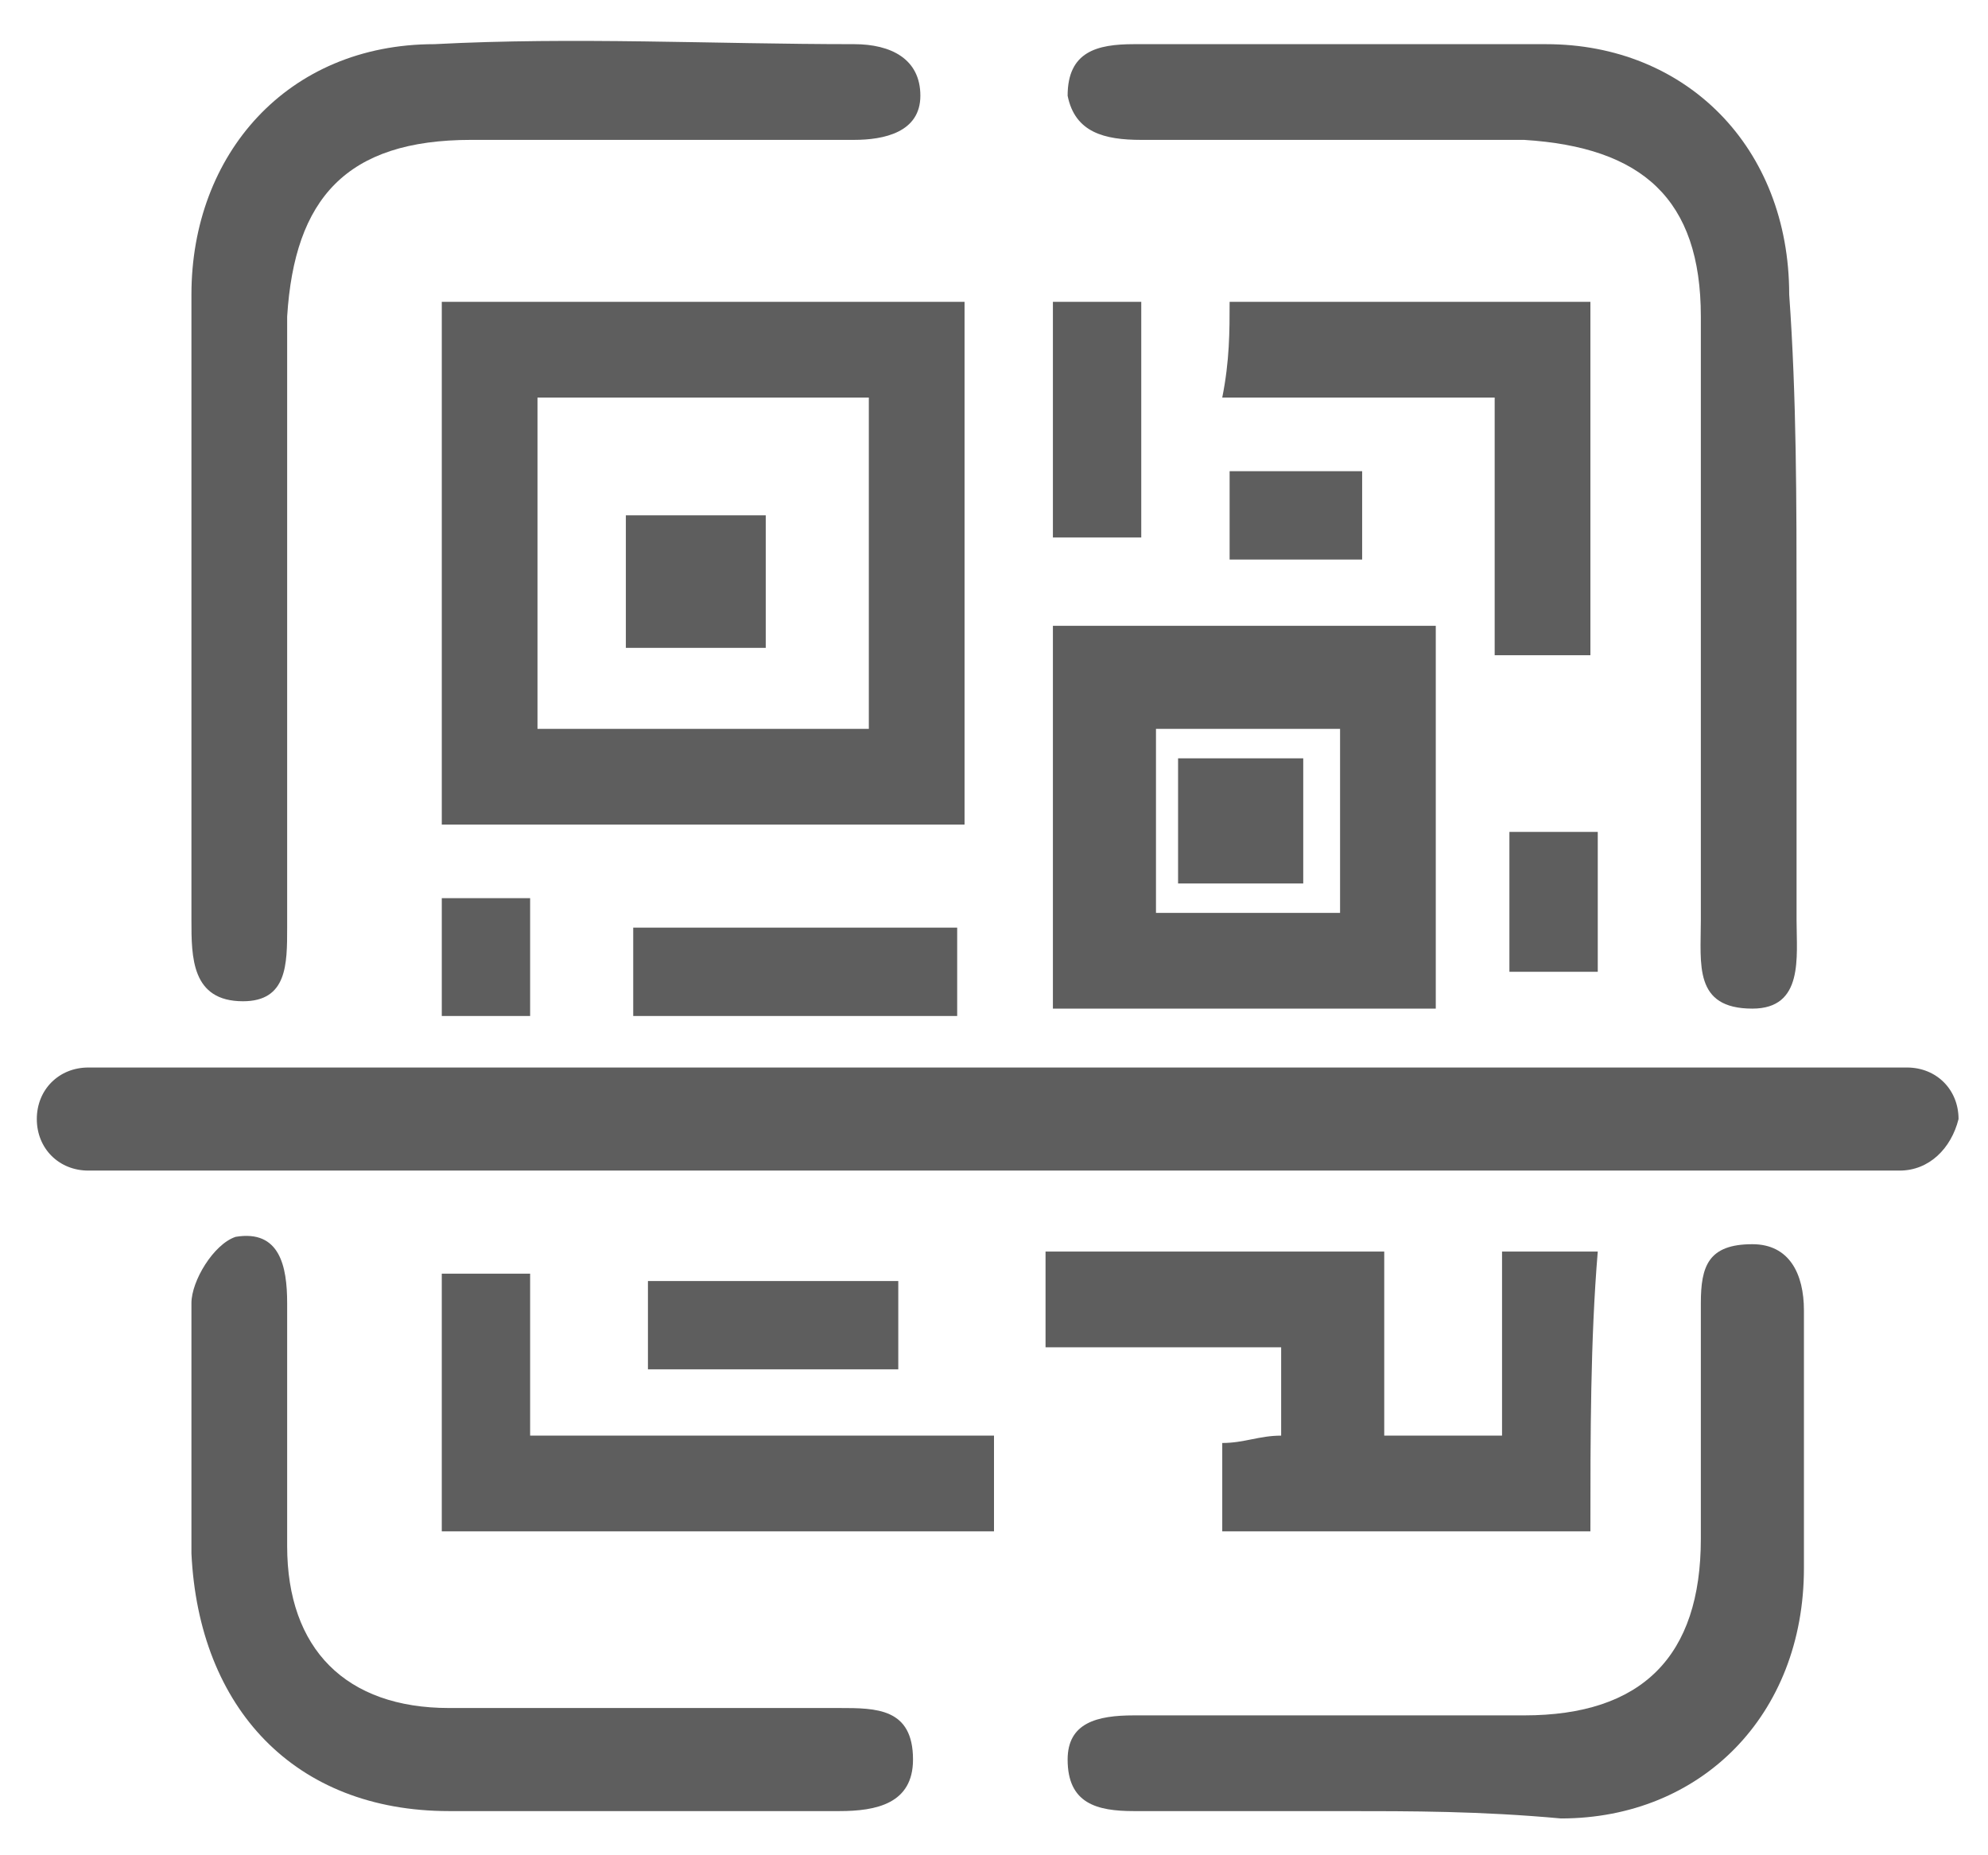
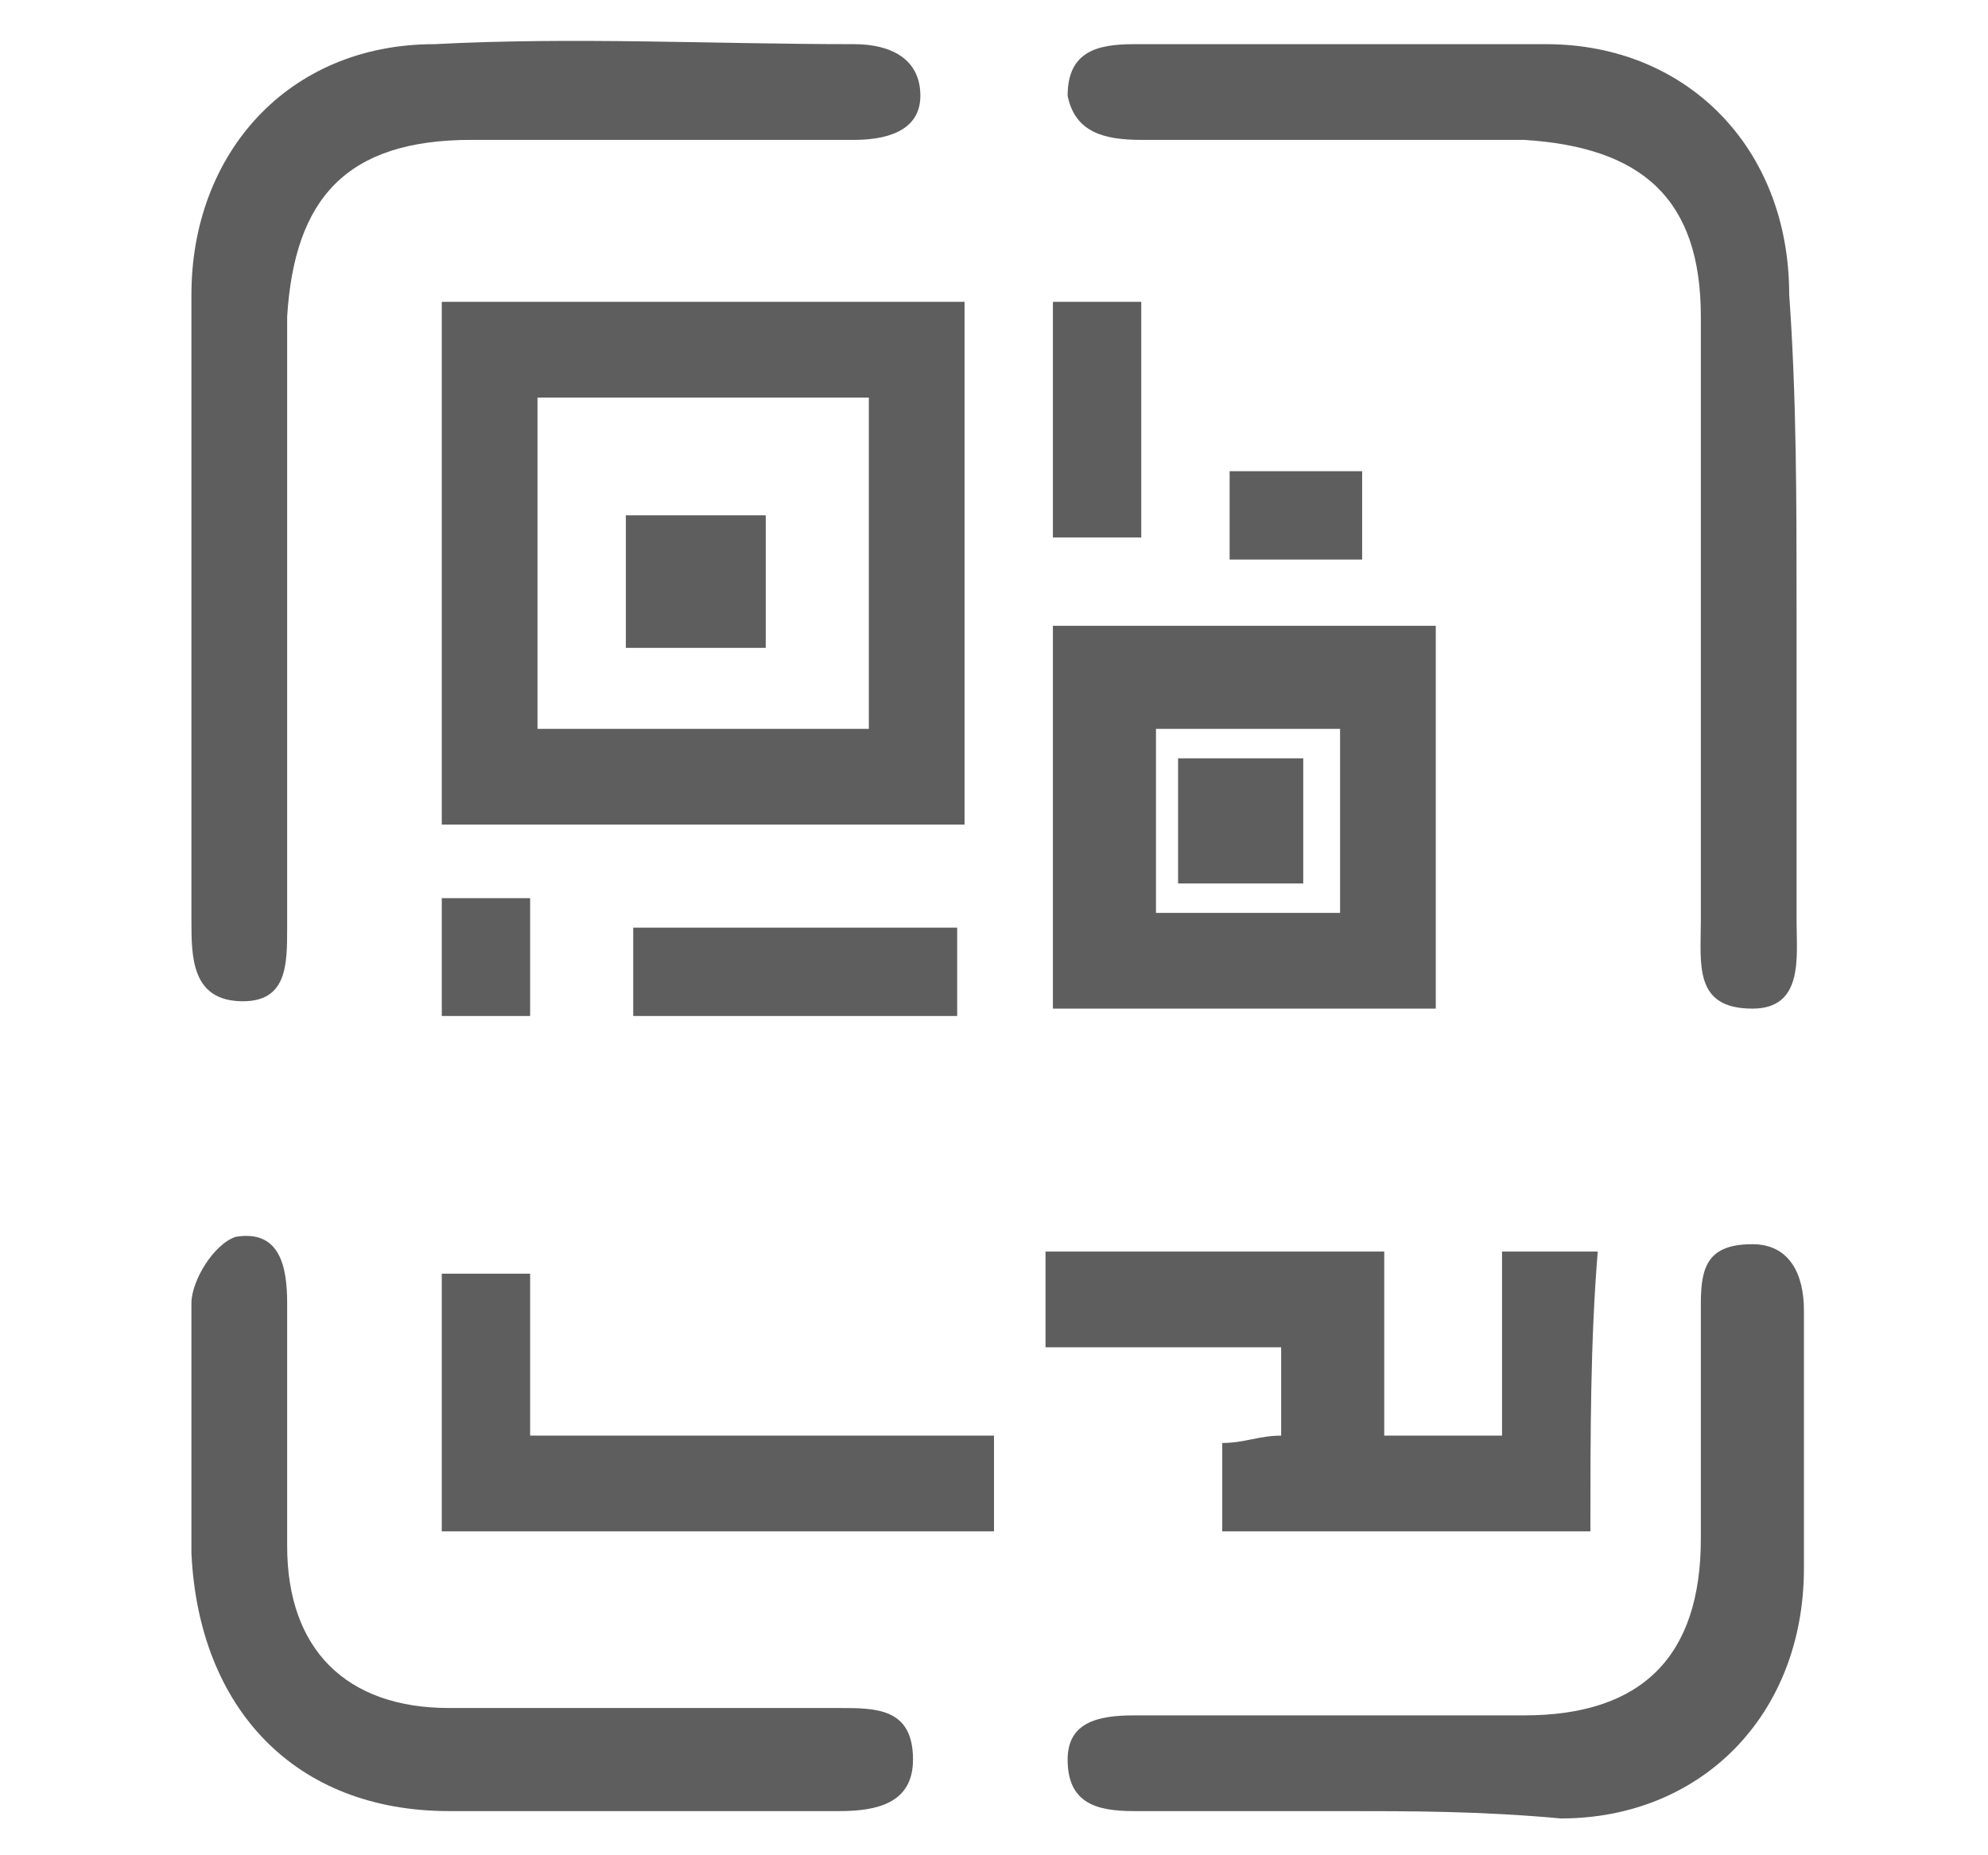
<svg xmlns="http://www.w3.org/2000/svg" version="1.1" id="Vrstva_1" x="0px" y="0px" viewBox="0 0 27 25.2" style="enable-background:new 0 0 27 25.2;" xml:space="preserve">
  <style type="text/css">
	.st0{fill:#5E5E5E;}
</style>
  <g>
    <g>
      <path class="st0" d="M13.1,11.2c-2.4,0-4.8,0-7.1,0c0-2.4,0-4.7,0-7.1c2.4,0,4.7,0,7.1,0C13.1,6.4,13.1,8.8,13.1,11.2z M7.3,9.9    c1.6,0,3,0,4.5,0c0-1.5,0-3,0-4.5c-1.5,0-3,0-4.5,0C7.3,6.9,7.3,8.4,7.3,9.9z" />
      <path class="st0" d="M2.6,8.2c0-1.4,0-2.8,0-4.2c0-1.9,1.3-3.4,3.3-3.4c1.9-0.1,3.8,0,5.7,0c0.5,0,0.9,0.2,0.9,0.7    c0,0.5-0.5,0.6-0.9,0.6c-1.7,0-3.5,0-5.2,0C4.7,1.9,4,2.7,3.9,4.3c0,2.8,0,5.5,0,8.3c0,0.5,0,1-0.6,1c-0.7,0-0.7-0.6-0.7-1.1    C2.6,11.1,2.6,9.7,2.6,8.2z" />
      <path class="st0" d="M24.4,8.3c0,1.4,0,2.8,0,4.2c0,0.5,0.1,1.2-0.6,1.2c-0.8,0-0.7-0.6-0.7-1.2c0-2.7,0-5.5,0-8.2    c0-1.6-0.8-2.3-2.4-2.4c-1.7,0-3.5,0-5.2,0c-0.5,0-0.9-0.1-1-0.6c0-0.6,0.4-0.7,0.9-0.7c1.9,0,3.7,0,5.6,0c1.9,0,3.3,1.4,3.3,3.4    C24.4,5.4,24.4,6.8,24.4,8.3z" />
      <path class="st0" d="M14.3,13.7c0-1.7,0-3.4,0-5.2c1.7,0,3.4,0,5.2,0c0,1.7,0,3.4,0,5.2C17.8,13.7,16.1,13.7,14.3,13.7z M15.7,9.9    c0,0.9,0,1.7,0,2.5c0.9,0,1.7,0,2.5,0c0-0.9,0-1.7,0-2.5C17.3,9.9,16.5,9.9,15.7,9.9z" />
      <path class="st0" d="M18.2,24.6c-0.9,0-1.9,0-2.8,0c-0.5,0-0.9-0.1-0.9-0.7c0-0.5,0.4-0.6,0.9-0.6c1.8,0,3.5,0,5.3,0    c1.6,0,2.4-0.8,2.4-2.4c0-1.1,0-2.1,0-3.2c0-0.5,0.1-0.8,0.7-0.8c0.5,0,0.7,0.4,0.7,0.9c0,1.2,0,2.3,0,3.5c0,2-1.4,3.4-3.3,3.4    C20.1,24.6,19.2,24.6,18.2,24.6z" />
      <path class="st0" d="M8.7,24.6c-0.9,0-1.8,0-2.6,0c-2.1,0-3.4-1.4-3.5-3.5c0-1.1,0-2.2,0-3.4c0-0.3,0.3-0.8,0.6-0.9    c0.6-0.1,0.7,0.4,0.7,0.9c0,1.1,0,2.2,0,3.3c0,1.4,0.8,2.2,2.2,2.2c1.8,0,3.5,0,5.3,0c0.5,0,1,0,1,0.7c0,0.6-0.5,0.7-1,0.7    C10.5,24.6,9.6,24.6,8.7,24.6z" />
      <path class="st0" d="M21.6,20.8c-1.7,0-3.3,0-5,0c0-0.4,0-0.8,0-1.2c0.3,0,0.5-0.1,0.8-0.1c0-0.4,0-0.7,0-1.2c-1.1,0-2.1,0-3.2,0    c0-0.5,0-0.9,0-1.3c1.5,0,3,0,4.6,0c0,0.8,0,1.6,0,2.5c0.5,0,1,0,1.6,0c0-0.8,0-1.6,0-2.5c0.5,0,0.8,0,1.3,0    C21.6,18.2,21.6,19.5,21.6,20.8z" />
      <path class="st0" d="M13.5,19.5c0,0.5,0,0.9,0,1.3c-2.5,0-5,0-7.5,0c0-1.2,0-2.3,0-3.5c0.4,0,0.8,0,1.2,0c0,0.7,0,1.4,0,2.2    C9.3,19.5,11.4,19.5,13.5,19.5z" />
-       <path class="st0" d="M16.7,4.1c1.7,0,3.3,0,4.9,0c0,1.6,0,3.2,0,4.8c-0.4,0-0.8,0-1.3,0c0-1.2,0-2.3,0-3.5c-1.3,0-2.4,0-3.7,0    C16.7,4.9,16.7,4.5,16.7,4.1z" />
      <path class="st0" d="M8.6,12.6c1.5,0,3,0,4.4,0c0,0.4,0,0.8,0,1.2c-1.5,0-2.9,0-4.4,0C8.6,13.4,8.6,13,8.6,12.6z" />
-       <path class="st0" d="M12.2,17.4c0,0.4,0,0.8,0,1.2c-1.1,0-2.2,0-3.4,0c0-0.4,0-0.8,0-1.2C9.9,17.4,11,17.4,12.2,17.4z" />
      <path class="st0" d="M15.5,7.3c-0.4,0-0.8,0-1.2,0c0-1.1,0-2.1,0-3.2c0.4,0,0.7,0,1.2,0C15.5,5.1,15.5,6.2,15.5,7.3z" />
      <path class="st0" d="M16.7,6.4c0.6,0,1.2,0,1.8,0c0,0.4,0,0.8,0,1.2c-0.6,0-1.2,0-1.8,0C16.7,7.2,16.7,6.8,16.7,6.4z" />
-       <path class="st0" d="M21.7,11.3c0,0.7,0,1.2,0,1.9c-0.4,0-0.8,0-1.2,0c0-0.6,0-1.2,0-1.9C20.9,11.3,21.2,11.3,21.7,11.3z" />
      <path class="st0" d="M7.2,12.2c0,0.6,0,1,0,1.6c-0.4,0-0.8,0-1.2,0c0-0.5,0-1,0-1.6C6.4,12.2,6.8,12.2,7.2,12.2z" />
      <path class="st0" d="M10.4,7c0,0.6,0,1.2,0,1.8c-0.7,0-1.3,0-1.9,0c0-0.6,0-1.2,0-1.8C9.1,7,9.7,7,10.4,7z" />
      <path class="st0" d="M16,10.3c0.6,0,1.1,0,1.7,0c0,0.6,0,1.1,0,1.7c-0.6,0-1.1,0-1.7,0C16,11.5,16,10.9,16,10.3z" />
    </g>
  </g>
-   <path class="st0" d="M25.8,15.9H1.2c-0.4,0-0.7-0.3-0.7-0.7v0c0-0.4,0.3-0.7,0.7-0.7h24.7c0.4,0,0.7,0.3,0.7,0.7v0  C26.5,15.6,26.2,15.9,25.8,15.9z" />
</svg>